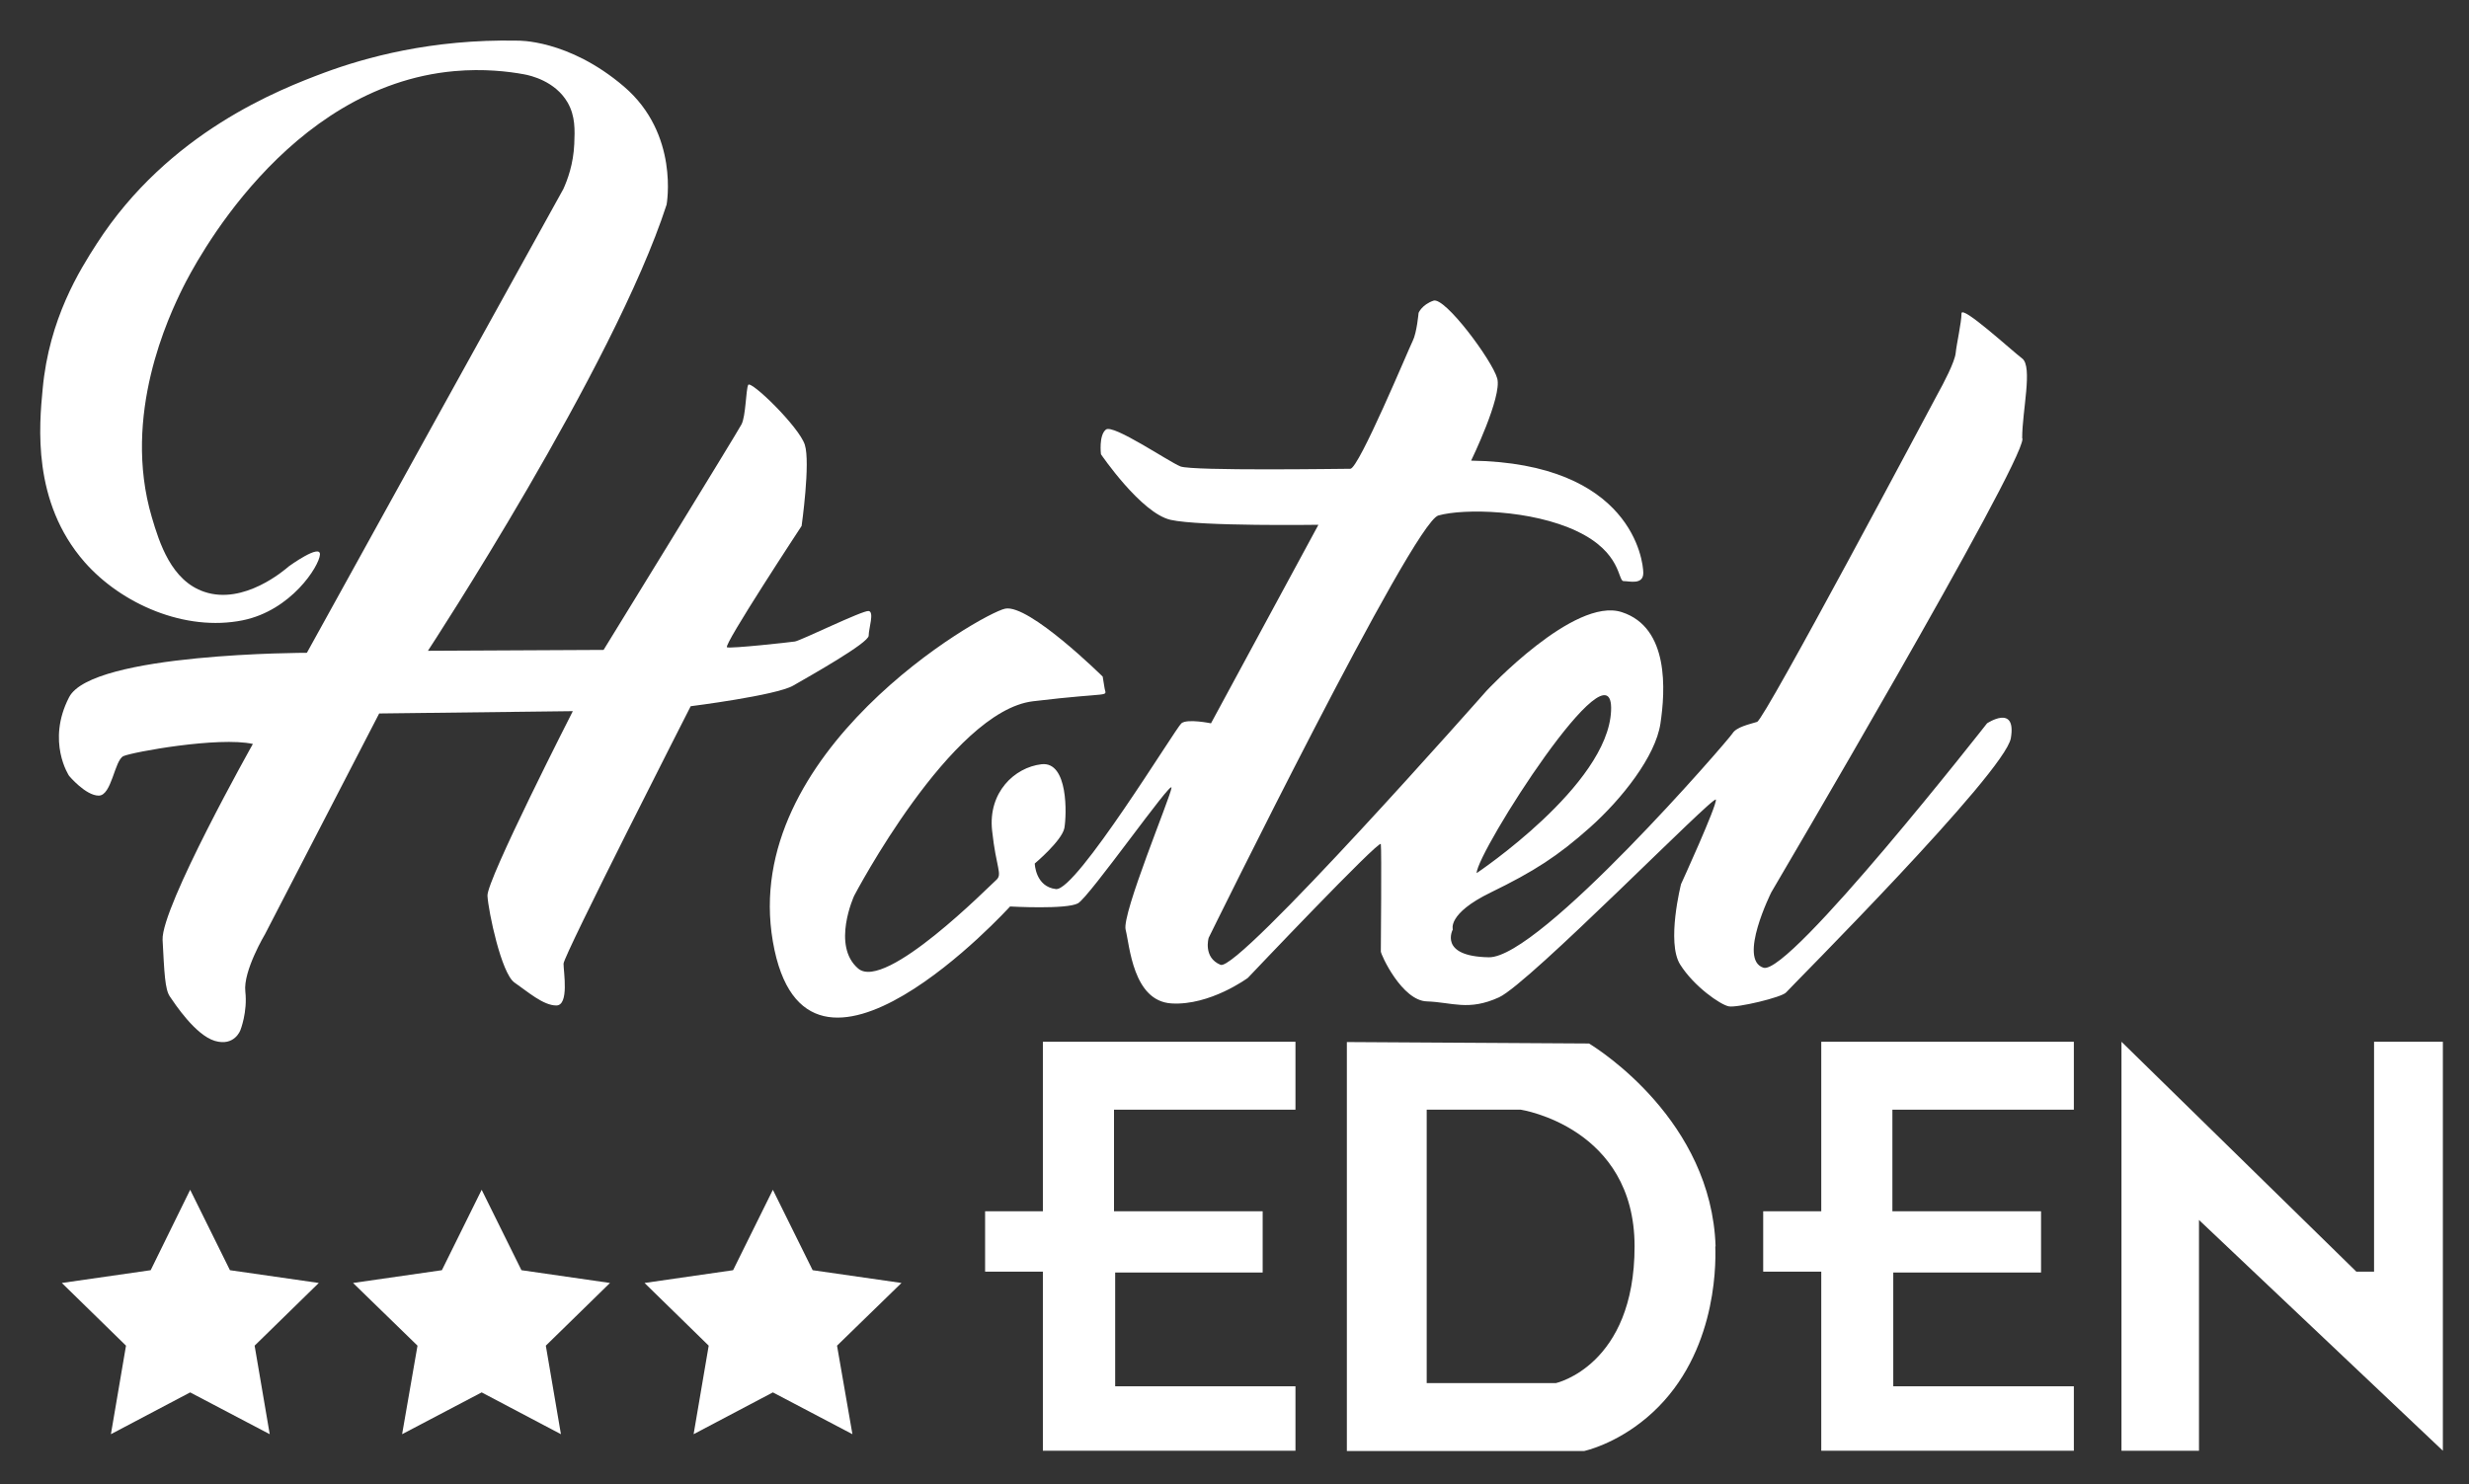
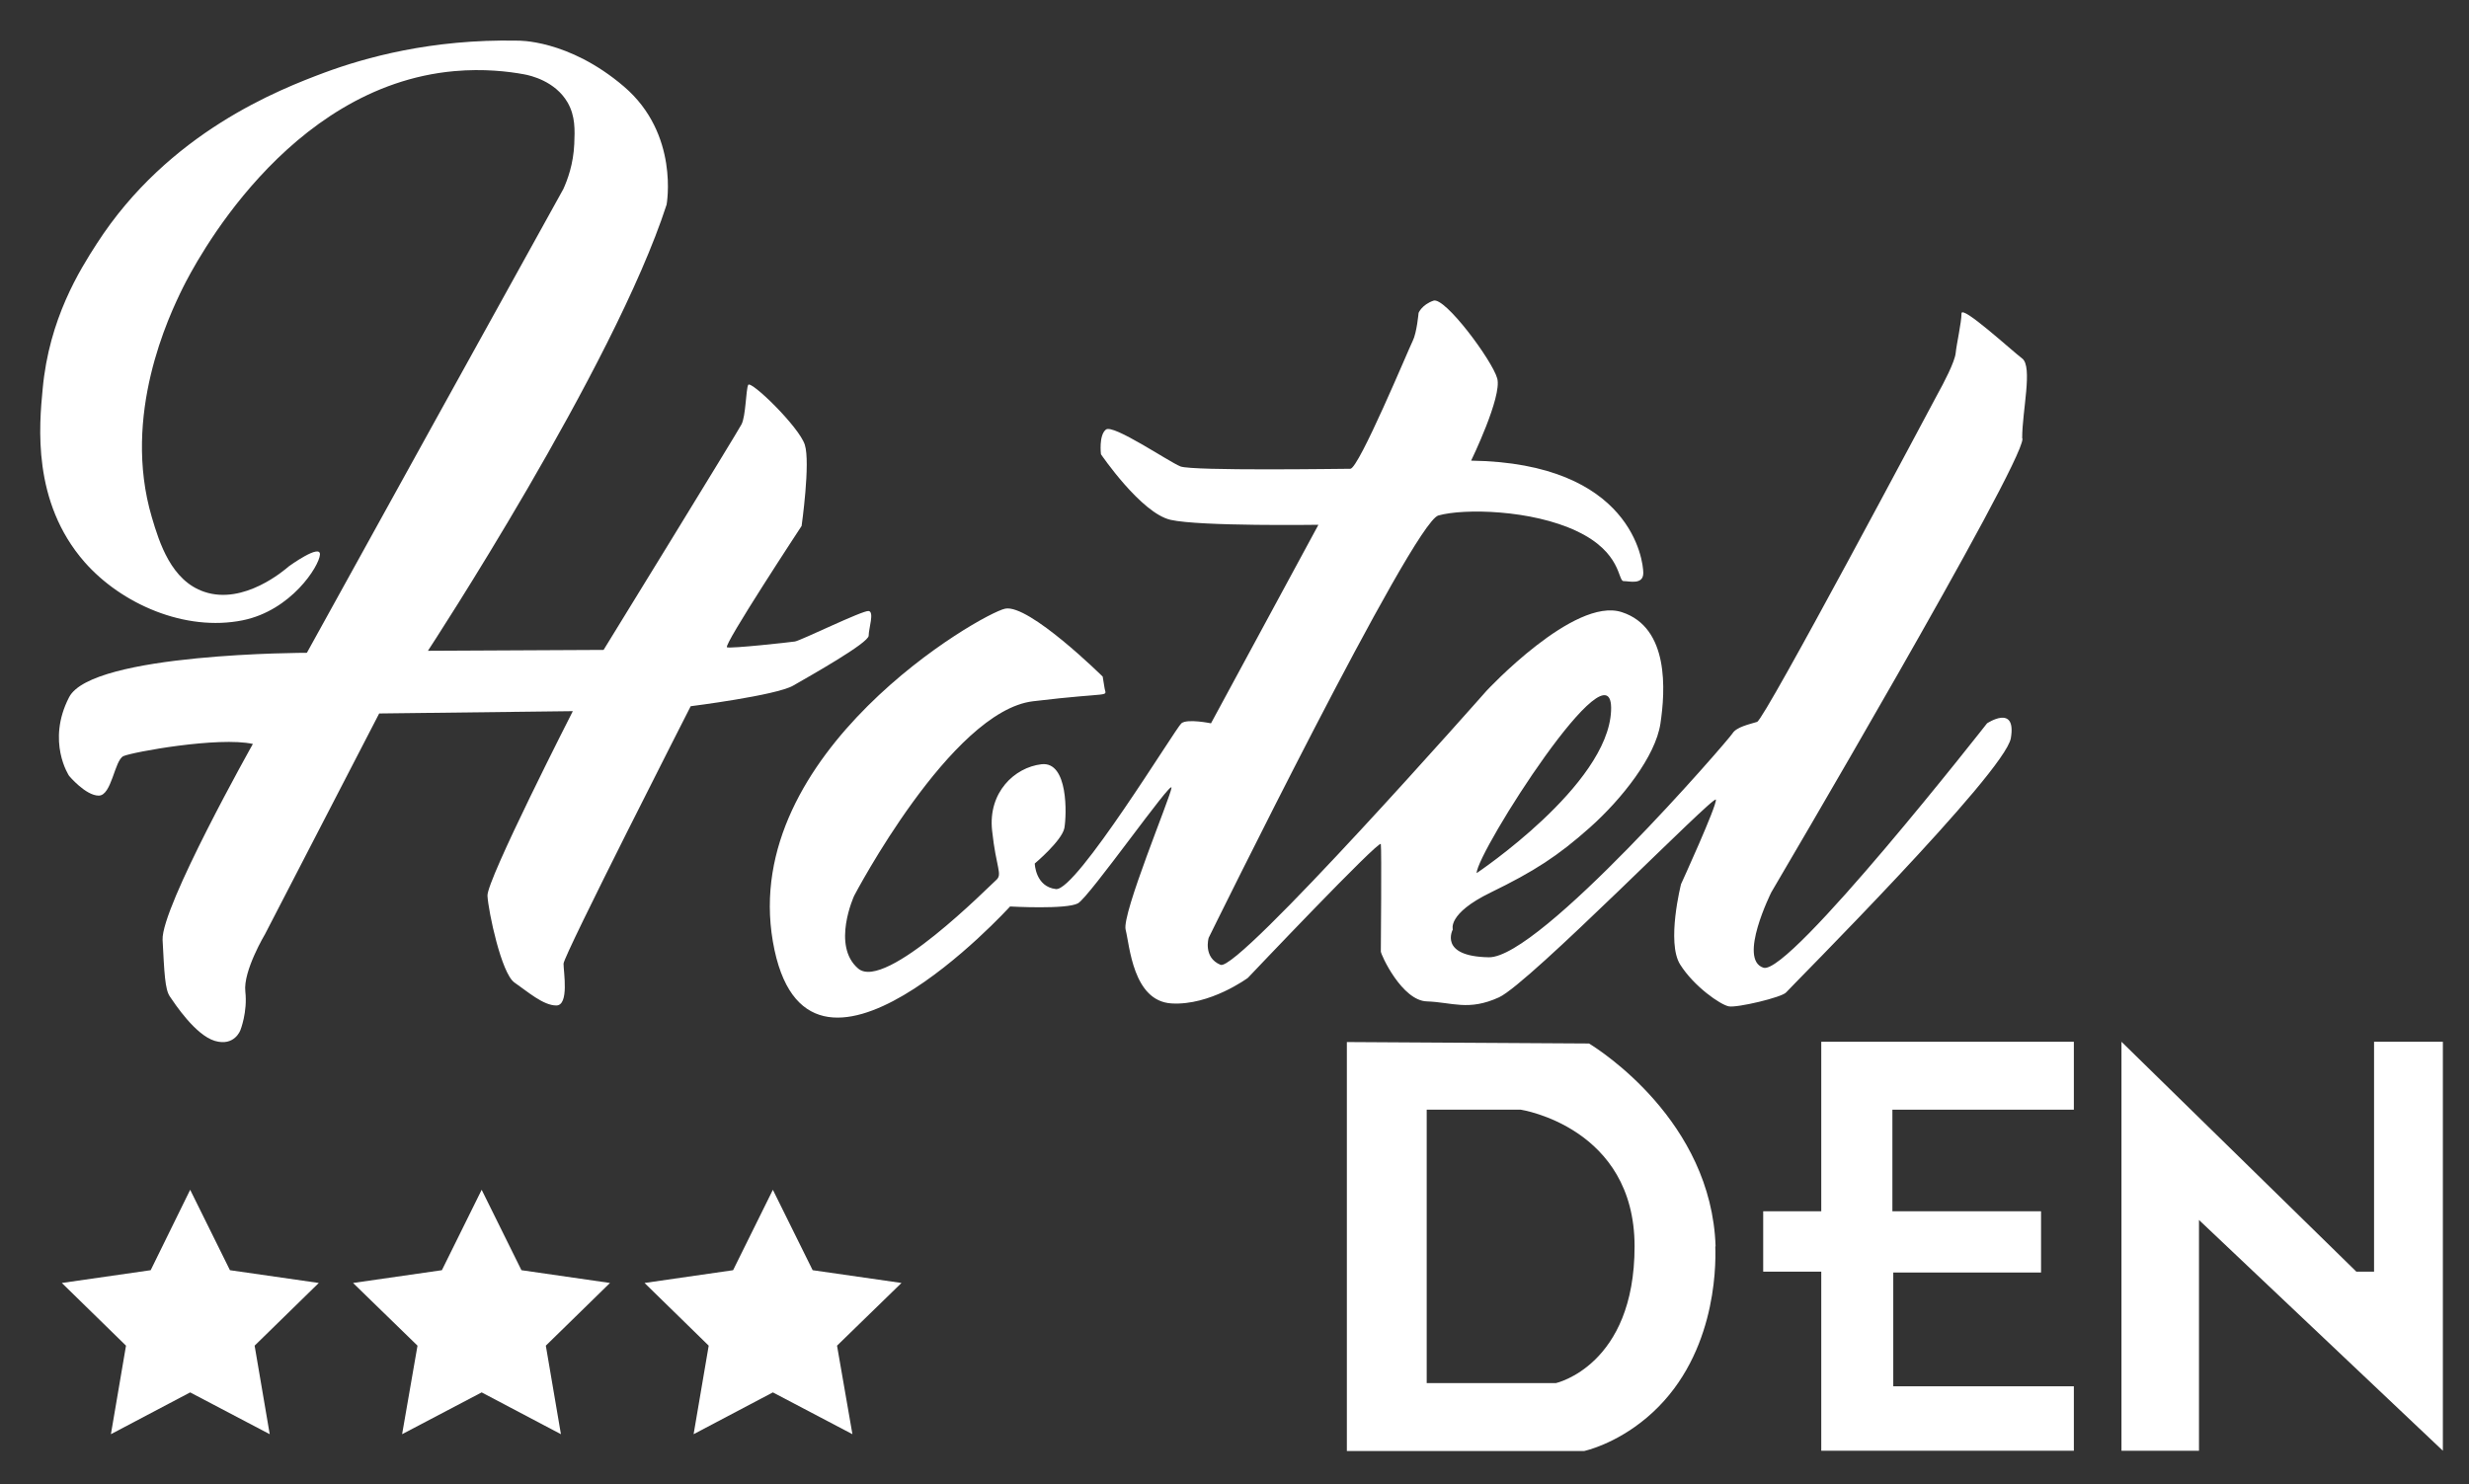
<svg xmlns="http://www.w3.org/2000/svg" viewBox="0 0 850.4 511.3">
  <rect x="0" y="0" width="850.4" height="511.3" fill="#333333" stroke="none" />
  <defs>
    <style>      .cls-1 {        fill: #fff;      }    </style>
  </defs>
  <g>
    <g id="Livello_1">
-       <polygon class="cls-1" points="359.2 413.9 359.2 358.9 446.2 358.9 446.2 382.3 383.7 382.3 383.7 417.3 434.9 417.3 434.9 438.4 384.1 438.4 384.1 477.6 446.2 477.6 446.2 499.8 359.2 499.8 359.2 438.1 339.3 438.1 339.3 417.3 359.2 417.3 359.2 413.9" />
      <polygon class="cls-1" points="627.3 413.9 627.3 358.9 714.3 358.9 714.3 382.3 651.8 382.3 651.8 417.3 703 417.3 703 438.4 652.1 438.4 652.1 477.6 714.3 477.6 714.3 499.8 627.3 499.8 627.3 438.1 607.3 438.1 607.3 417.3 627.3 417.3 627.3 413.9" />
      <path class="cls-1" d="M590.9,429.4c-1.4-43.2-40-67.7-43.6-69.9l-83.4-.5v140.9h81.7s10.6-2.2,21.6-11.5c23.5-19.8,23.9-51.2,23.6-59ZM535.9,476.5h-44.5v-94.2h32.4s39.2,6,39.2,47.1-27.1,47.1-27.1,47.1Z" />
      <polygon class="cls-1" points="730.7 358.9 730.7 499.8 757.4 499.8 757.4 420.3 841.4 499.8 841.4 358.9 817.7 358.9 817.7 438.1 811.6 438.1 730.7 358.9" />
      <polygon class="cls-1" points="65.5 409.9 79.2 437.6 109.8 442 87.7 463.6 92.9 494.1 65.5 479.7 38.2 494.1 43.4 463.6 21.3 442 51.9 437.6 65.5 409.9" />
      <polygon class="cls-1" points="165.9 409.9 179.6 437.6 210.1 442 188 463.6 193.2 494.1 165.9 479.7 138.5 494.1 143.8 463.6 121.6 442 152.2 437.6 165.9 409.9" />
      <polygon class="cls-1" points="266.2 409.9 279.9 437.6 310.5 442 288.3 463.6 293.6 494.1 266.2 479.7 238.9 494.1 244.1 463.6 222 442 252.5 437.6 266.2 409.9" />
      <g>
        <path class="cls-1" d="M194.1,65c-29.5,53.3-59,106.6-88.4,159.9,0,0-74,0-81.9,15.3-7.9,15.3,0,27.1,0,27.1,0,0,5.7,6.8,10.2,6.8s5.4-12.1,8.5-13.6c3.1-1.4,32.8-6.8,44.6-4.2,0,0-31.6,56.2-31.1,67.5.6,11.3.8,17,2.5,19.5,1.7,2.5,8.8,13.3,15.5,15.3,6.8,2,8.8-3.7,8.8-3.7,0,0,2.5-6.2,1.7-13.3-.8-7.1,6.8-19.8,6.8-19.8l39.3-76,66.7-.8s-29.7,58.2-29.4,63.6c.3,5.4,4.8,26.8,9.3,29.9,4.5,3.1,9.9,7.9,14.4,7.9s2.5-11.6,2.5-14.4,43.8-88.7,43.8-88.7c0,0,29.4-3.7,35.3-7.1,5.9-3.4,26-14.7,26-17.2s2-8.2,0-8.5c-2-.3-23.4,10.2-25.4,10.5-2,.3-22,2.5-23.4,2-1.4-.6,25.7-41.8,25.7-41.8,0,0,3.1-21.8,1.1-28-2-6.2-18.6-22.3-19.5-20.6-.8,1.7-.8,10.7-2.3,13.6s-47.5,77.7-47.5,77.7l-60.5.3s64.1-97.8,82.2-153.7c0,0,4.5-24.3-14.7-40.7-19.2-16.4-36.7-15.8-36.7-15.8-29.7-.6-52.6,5.9-66.4,11-15.5,5.8-53.7,20.5-78.5,59-5.8,9-16.4,25.8-18.6,50-1.2,12.5-3.7,38.9,14.4,59.6,12.7,14.5,34.7,24.1,54.5,20.1,16.7-3.4,26.3-18.6,26.6-22.6.3-4-10.7,4-10.7,4-1.5,1.3-15.5,13.4-29.1,8.8-11.4-3.8-15.5-16.9-18.1-25.7-10.4-35.2,5.9-69.4,10.7-79.1,3.7-7.4,35.5-69.4,93.5-74.6,10.1-.9,18.6.1,24,1.1,2.2.4,10.7,2.3,15,9.7,2.7,4.7,2.5,9.5,2.3,14.3-.3,6.9-2.3,12.3-3.8,15.6Z" />
        <path class="cls-1" d="M696.5,150.9c0-9.3,3.7-24.6,0-27.4-3.7-2.8-20.9-18.6-20.9-15.5s-1.7,10.5-2,13.6c-.3,3.1-4.2,10.5-6.2,14.1-2,3.7-59.6,112.2-62.2,113-2.5.8-7.1,1.7-8.5,4-1.4,2.3-66.4,77.4-83.9,77.1-17.5-.3-12.4-9.6-12.4-9.6,0,0-2-5.4,13-12.7,15-7.3,23.2-12.6,34.2-22.4,11-9.8,22.6-24.5,24.3-35.8,1.7-11.3,3.1-33.1-13.3-38.4-16.4-5.4-46.6,27.1-46.6,27.1,0,0-85.5,96.9-91.6,94.4s-4.1-9.3-4.1-9.3c0,0,70.3-143,79.1-145.5,8.8-2.5,32.2-2,47.7,5.4,15.5,7.3,14.1,17.2,16.1,17.2s6.8,1.4,6.8-2.8-4-37.9-59.3-38.7c0,0,10.7-22,9-28.3-1.7-6.2-18.1-28.3-22-26.8-4,1.4-5.1,4.2-5.1,4.2,0,0-.6,6.8-2,9.6-1.4,2.8-18.6,44.1-21.5,44.1s-54.2.8-58.5-.8c-4.2-1.7-23.2-14.7-25.7-12.7-2.5,2-1.7,8.5-1.7,8.5,0,0,13.8,20.3,24,22.6,10.2,2.3,50.9,1.7,50.9,1.7l-37,68.4s-8.2-1.7-10.2,0c-2,1.7-36.2,57.9-43.2,57.1-7.1-.8-7.3-8.8-7.3-8.8,0,0,9.3-7.8,10.2-12.2.8-4.5,1.4-23.1-7.9-22-9.3,1.1-18.4,9.7-17,22.8,1.4,13.1,3.7,15.1,1.4,17.1-2.3,2-38.1,38.4-47.5,30.5-9.3-7.9-1.4-25.1-1.4-25.1,0,0,33.3-63.6,61.6-67,28.3-3.4,25.1-1.1,24.6-4.8l-.6-3.7s-25.4-25.1-33.6-23.4c-8.2,1.7-91.3,49.4-80,114.7,11.3,65.3,81.7-12.1,81.7-12.1,0,0,19.5,1.1,23.4-1.1,4-2.3,32.5-42.9,32.2-39.8-.3,3.1-17.2,43.5-15.8,48.9,1.4,5.4,2.5,24.6,15.8,25.4,13.3.8,26.3-8.8,26.3-8.8,0,0,45.5-48,45.8-46.1.3,2,0,35.9,0,37s7.3,17,15.9,17.2c8.7.3,14.3,3.4,24.8-1.4,10.5-4.8,74.3-70.1,74.7-68.1s-12,29.1-12,29.1c0,0-5.1,20.1-.3,27.7,4.8,7.6,13.8,13.8,16.7,14.4,2.8.6,18.4-3.1,19.8-4.8,1.4-1.7,75.4-75.7,77.4-87.6,2-11.9-8.2-5.1-8.2-5.1,0,0-68.1,87-77,84.2-8.9-2.8,2.7-26,2.7-26,0,0,86.5-146.9,86.5-156.2ZM554.9,244.9c-1.1,25.7-46.3,55.9-46.3,55.9,0-7.1,47.5-81.7,46.3-55.9Z" />
      </g>
    </g>
  </g>
</svg>